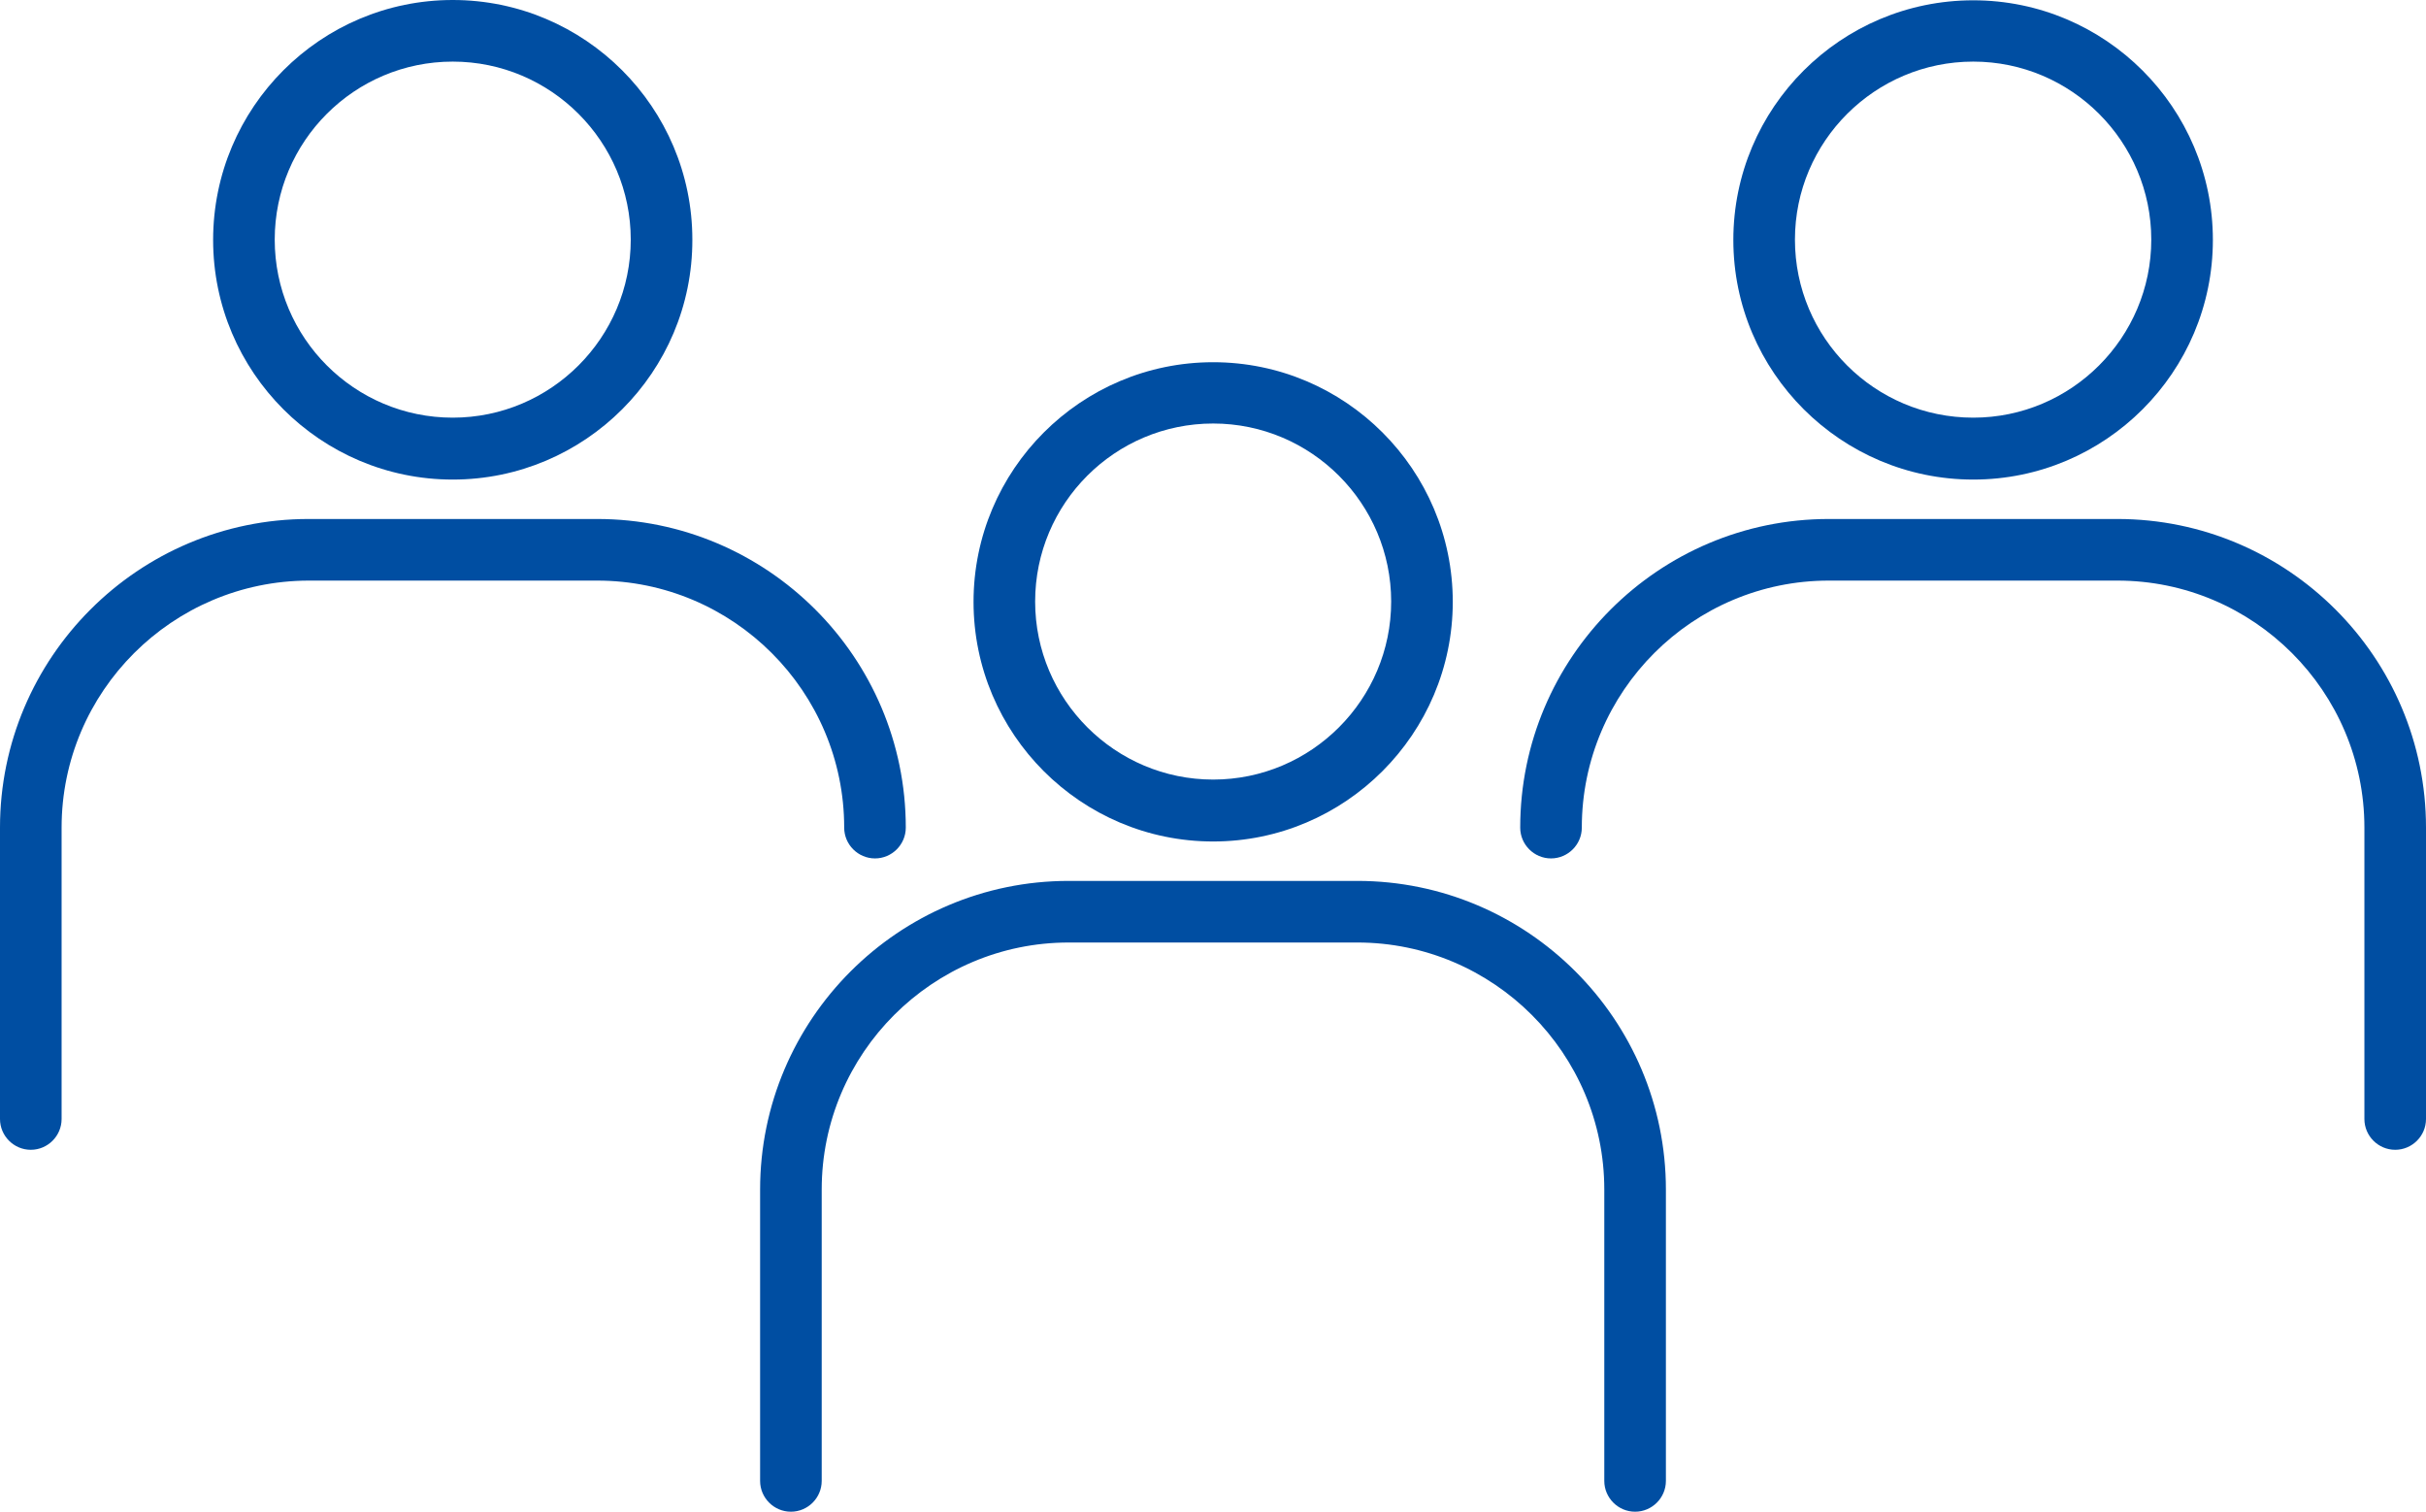
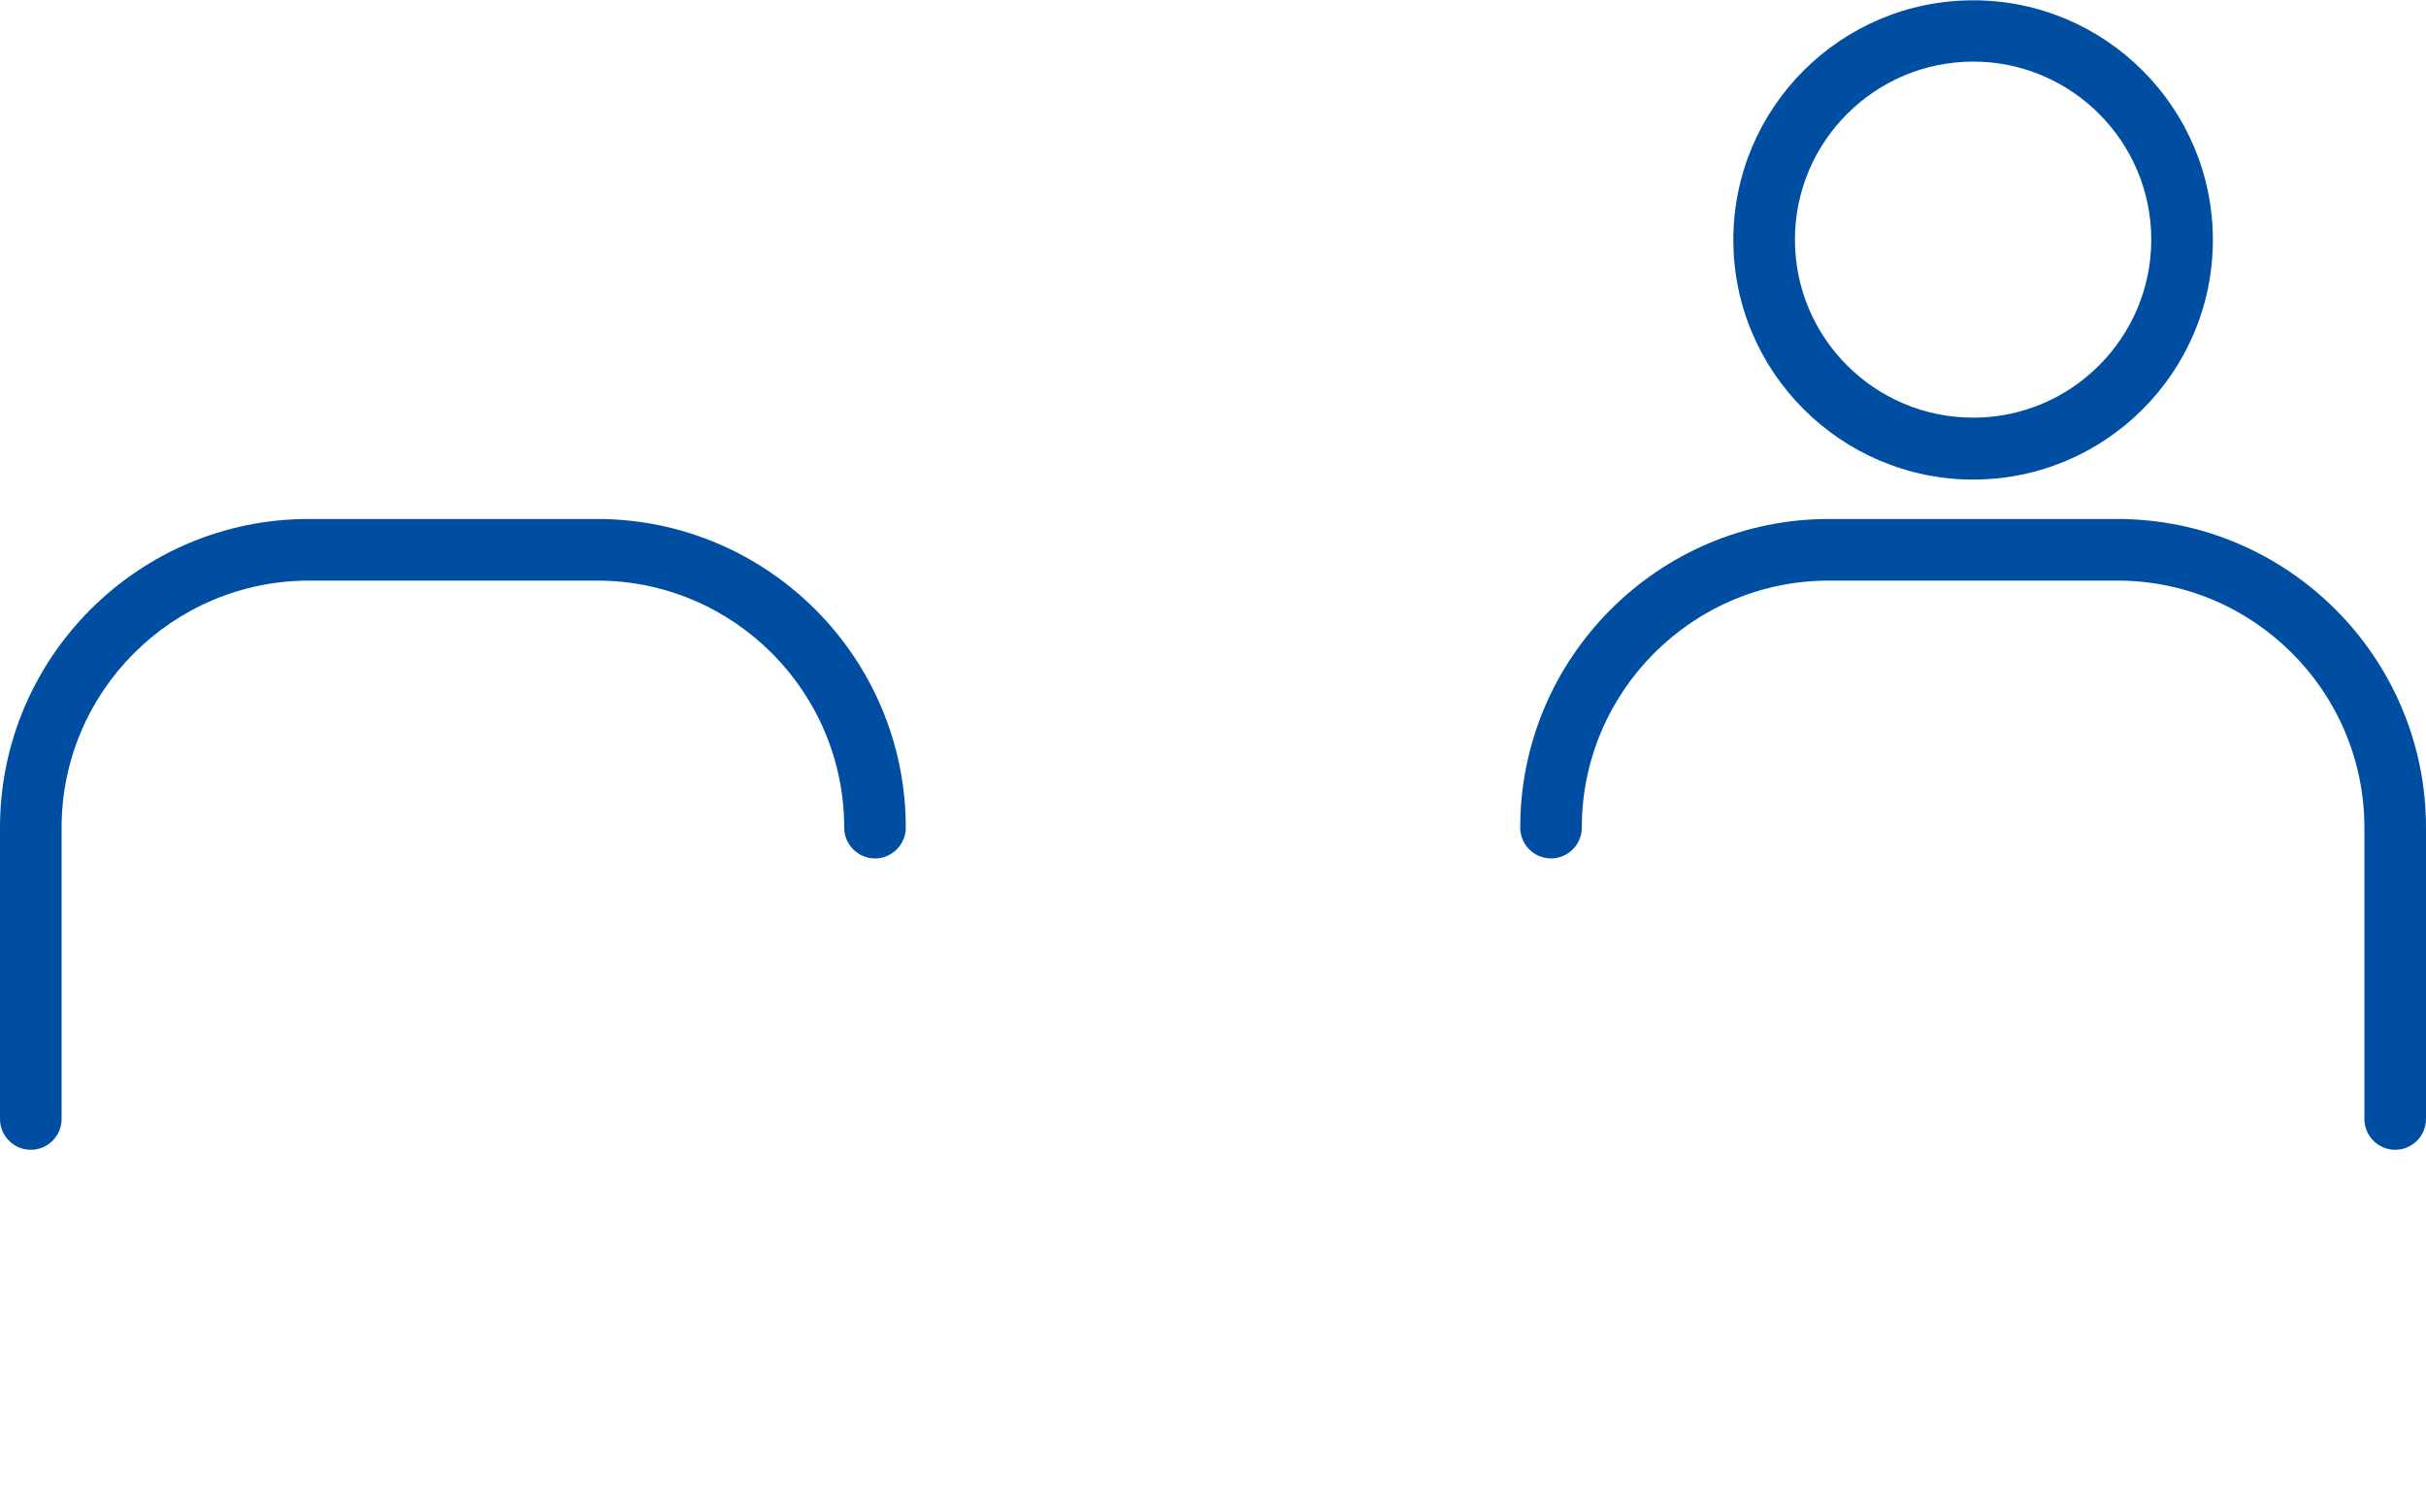
<svg xmlns="http://www.w3.org/2000/svg" version="1.1" id="レイヤー_1" x="0px" y="0px" viewBox="0 0 78.77 49.08" style="enable-background:new 0 0 78.77 49.08;" xml:space="preserve">
  <style type="text/css">
	.st0{fill:#004ea2;}
</style>
  <g>
    <g>
      <g>
-         <path class="st0" d="M39.39,27.32c-4.29,0-7.78-3.49-7.78-7.78c0-4.29,3.49-7.78,7.78-7.78s7.78,3.49,7.78,7.78     C47.17,23.82,43.68,27.32,39.39,27.32z M39.39,13.75c-3.19,0-5.78,2.59-5.78,5.78s2.6,5.78,5.78,5.78c3.19,0,5.78-2.6,5.78-5.78     S42.58,13.75,39.39,13.75z" />
-       </g>
+         </g>
      <g>
-         <path class="st0" d="M53.09,49.08c-0.55,0-1-0.45-1-1v-9.46c0-4.42-3.6-8.02-8.02-8.02H34.7c-4.42,0-8.02,3.6-8.02,8.02v9.46     c0,0.55-0.45,1-1,1s-1-0.45-1-1v-9.46c0-5.52,4.49-10.02,10.02-10.02h9.37c5.52,0,10.02,4.49,10.02,10.02v9.46     C54.09,48.63,53.64,49.08,53.09,49.08z" />
-       </g>
+         </g>
    </g>
    <g>
      <g>
        <g>
          <path class="st0" d="M64.07,15.57c-4.29,0-7.79-3.49-7.79-7.78c0-4.29,3.49-7.78,7.79-7.78c4.29,0,7.78,3.49,7.78,7.78      C71.85,12.08,68.36,15.57,64.07,15.57z M64.07,2c-3.19,0-5.79,2.59-5.79,5.78s2.59,5.78,5.79,5.78c3.19,0,5.78-2.6,5.78-5.78      S67.26,2,64.07,2z" />
        </g>
        <g>
          <path class="st0" d="M77.77,37.33c-0.55,0-1-0.45-1-1v-9.46c0-4.42-3.6-8.02-8.02-8.02h-9.37c-4.42,0-8.02,3.6-8.02,8.02      c0,0.55-0.45,1-1,1s-1-0.45-1-1c0-5.52,4.49-10.02,10.02-10.02h9.37c5.52,0,10.02,4.49,10.02,10.02v9.46      C78.77,36.88,78.32,37.33,77.77,37.33z" />
        </g>
      </g>
      <g>
        <g>
-           <path class="st0" d="M14.7,15.57c-4.29,0-7.78-3.49-7.78-7.78C6.92,3.49,10.41,0,14.7,0c4.29,0,7.78,3.49,7.78,7.78      C22.49,12.08,18.99,15.57,14.7,15.57z M14.7,2c-3.19,0-5.78,2.59-5.78,5.78s2.59,5.78,5.78,5.78s5.78-2.6,5.78-5.78      S17.89,2,14.7,2z" />
-         </g>
+           </g>
        <g>
          <path class="st0" d="M1,37.33c-0.55,0-1-0.45-1-1v-9.46c0-5.52,4.49-10.02,10.02-10.02h9.37c5.52,0,10.02,4.49,10.02,10.02      c0,0.55-0.45,1-1,1s-1-0.45-1-1c0-4.42-3.6-8.02-8.02-8.02h-9.37C5.6,18.86,2,22.45,2,26.87v9.46C2,36.88,1.55,37.33,1,37.33z" />
        </g>
      </g>
    </g>
  </g>
</svg>